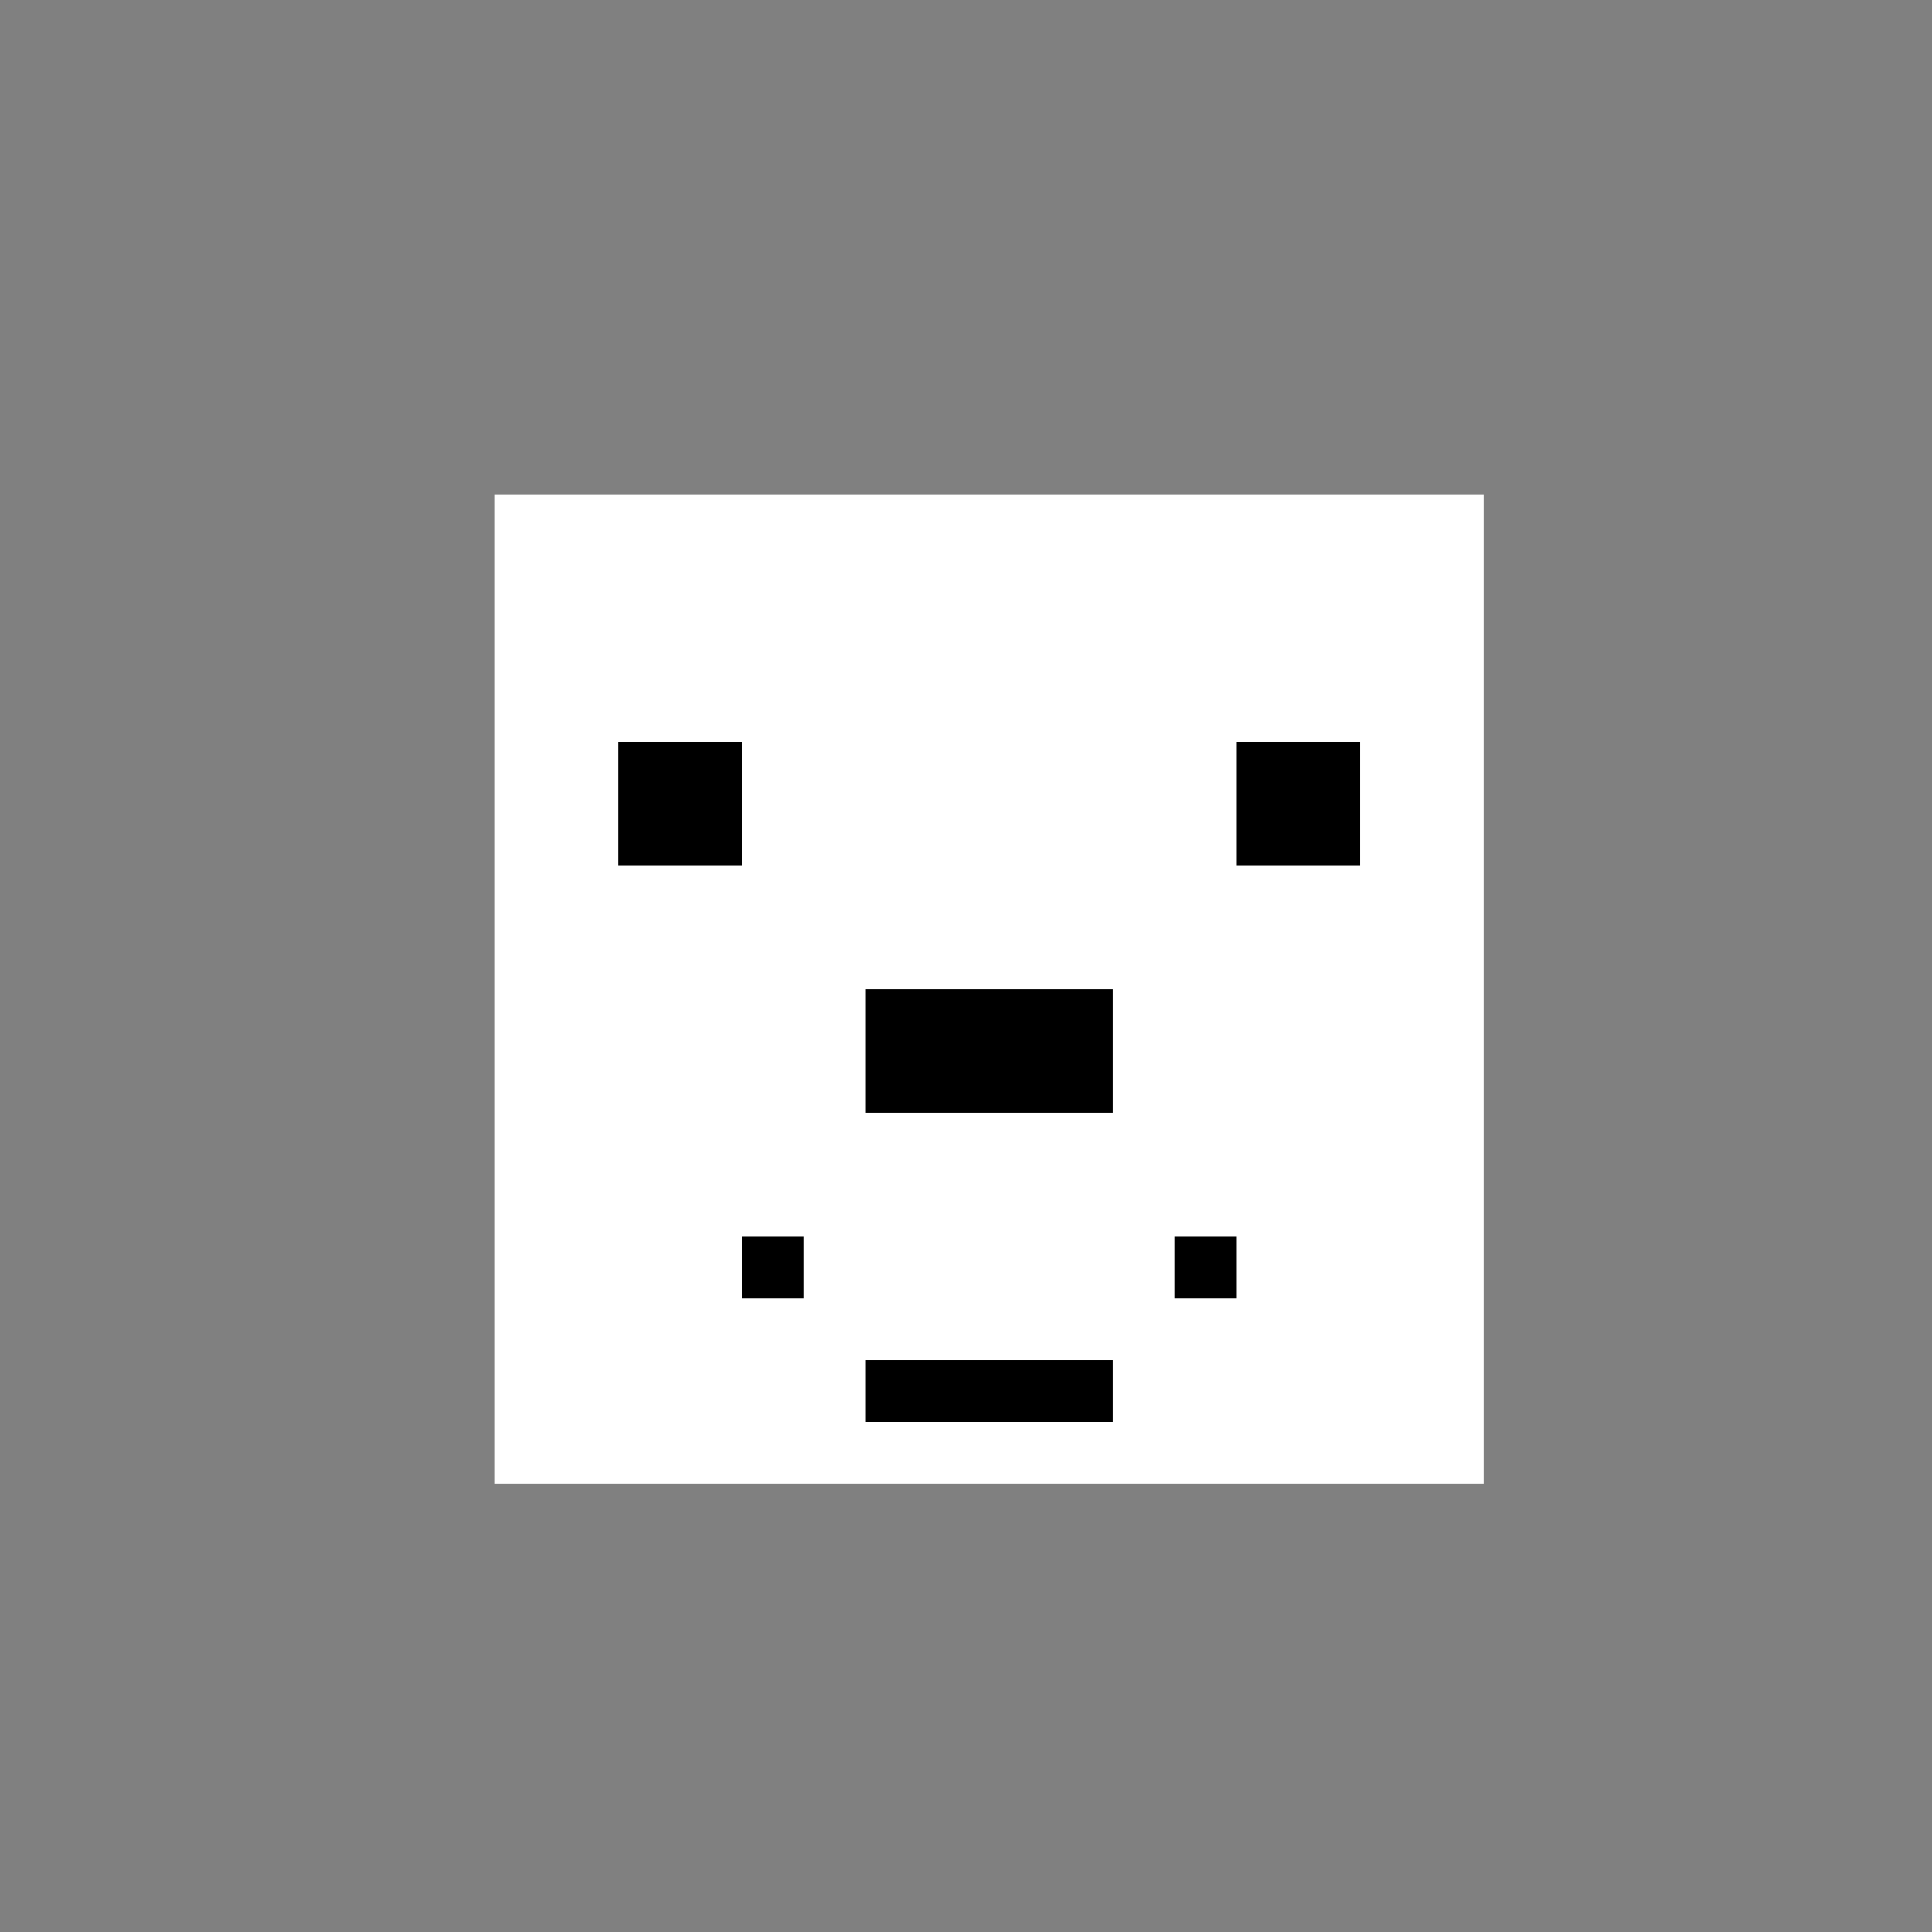
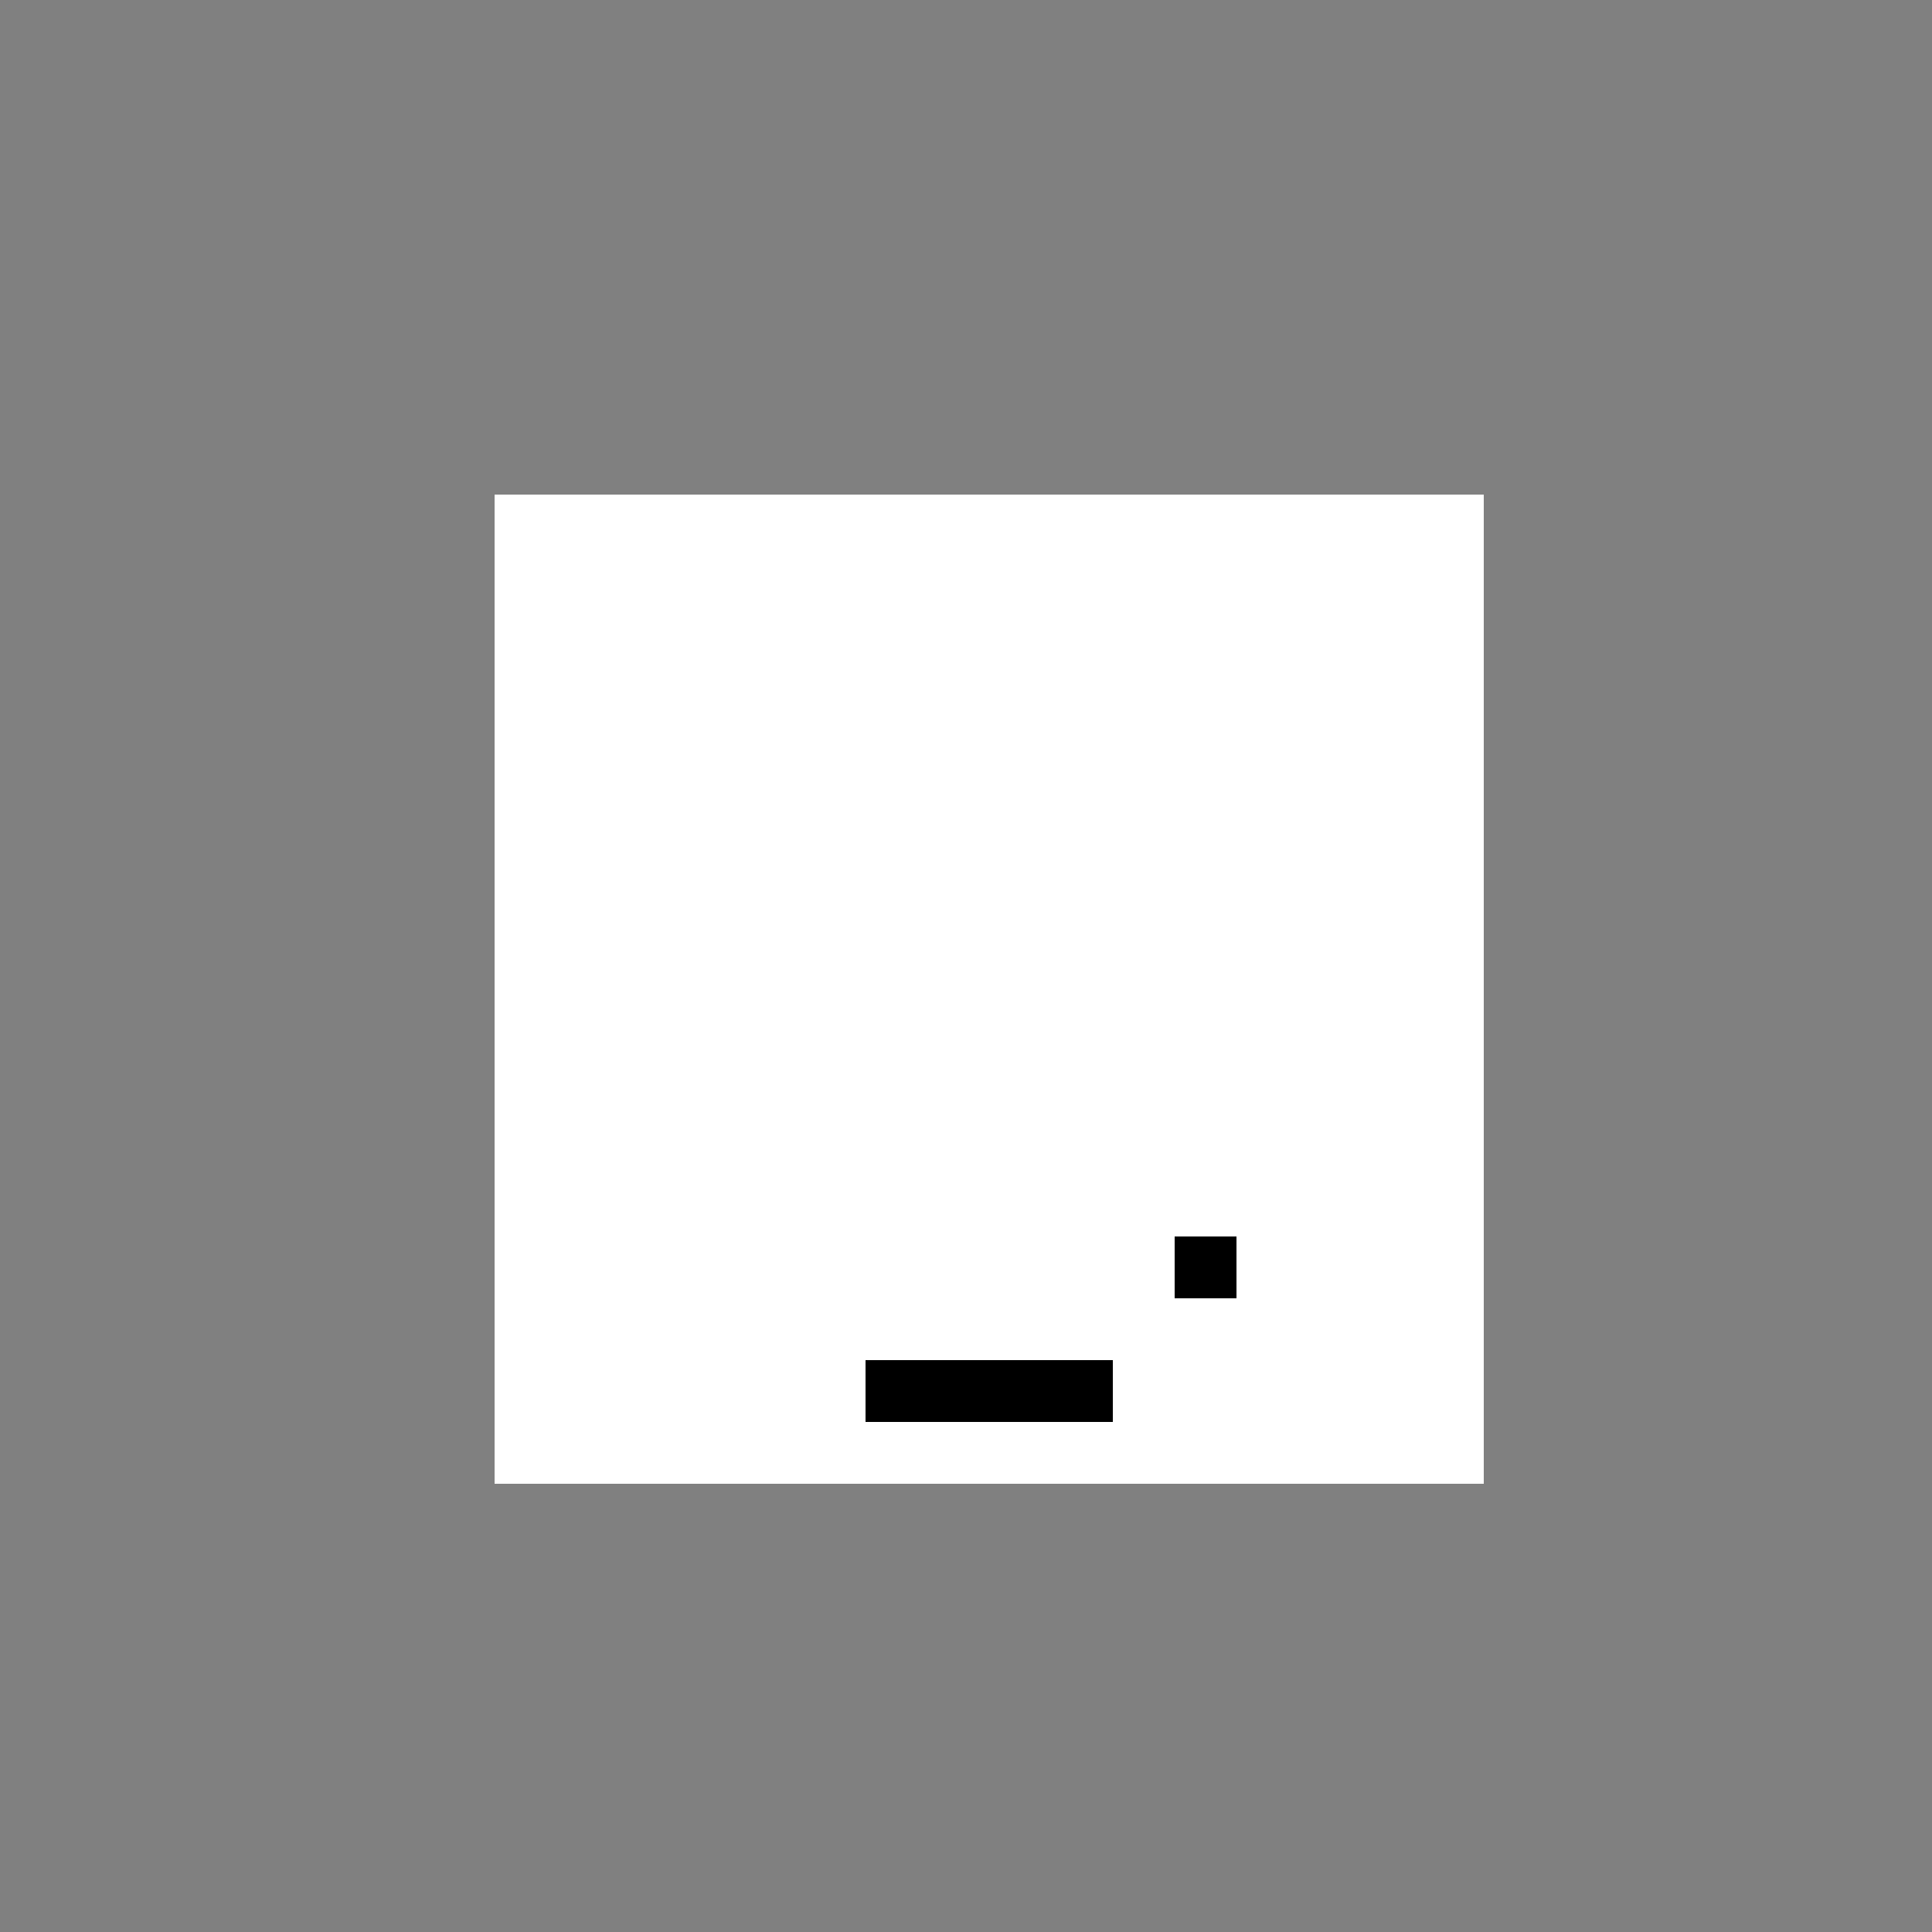
<svg xmlns="http://www.w3.org/2000/svg" width="500" height="500">
  <rect width="100%" height="100%" fill="#808080" stroke="none" />
  <defs />
  <g>
    <rect fill="rgb(0,0,0)" stroke="none" x="0" y="0" width="512" height="512" fill-opacity="0" />
    <rect fill="#FFFFFF" stroke="none" x="128" y="128" width="256" height="256" />
-     <rect fill="#000000" stroke="none" x="160" y="192" width="32" height="32" />
-     <rect fill="#000000" stroke="none" x="320" y="192" width="32" height="32" />
-     <rect fill="#000000" stroke="none" x="224" y="256" width="64" height="32" />
-     <rect fill="#000000" stroke="none" x="192" y="320" width="16" height="16" />
    <rect fill="#000000" stroke="none" x="304" y="320" width="16" height="16" />
    <rect fill="#000000" stroke="none" x="224" y="352" width="64" height="16" />
  </g>
</svg>